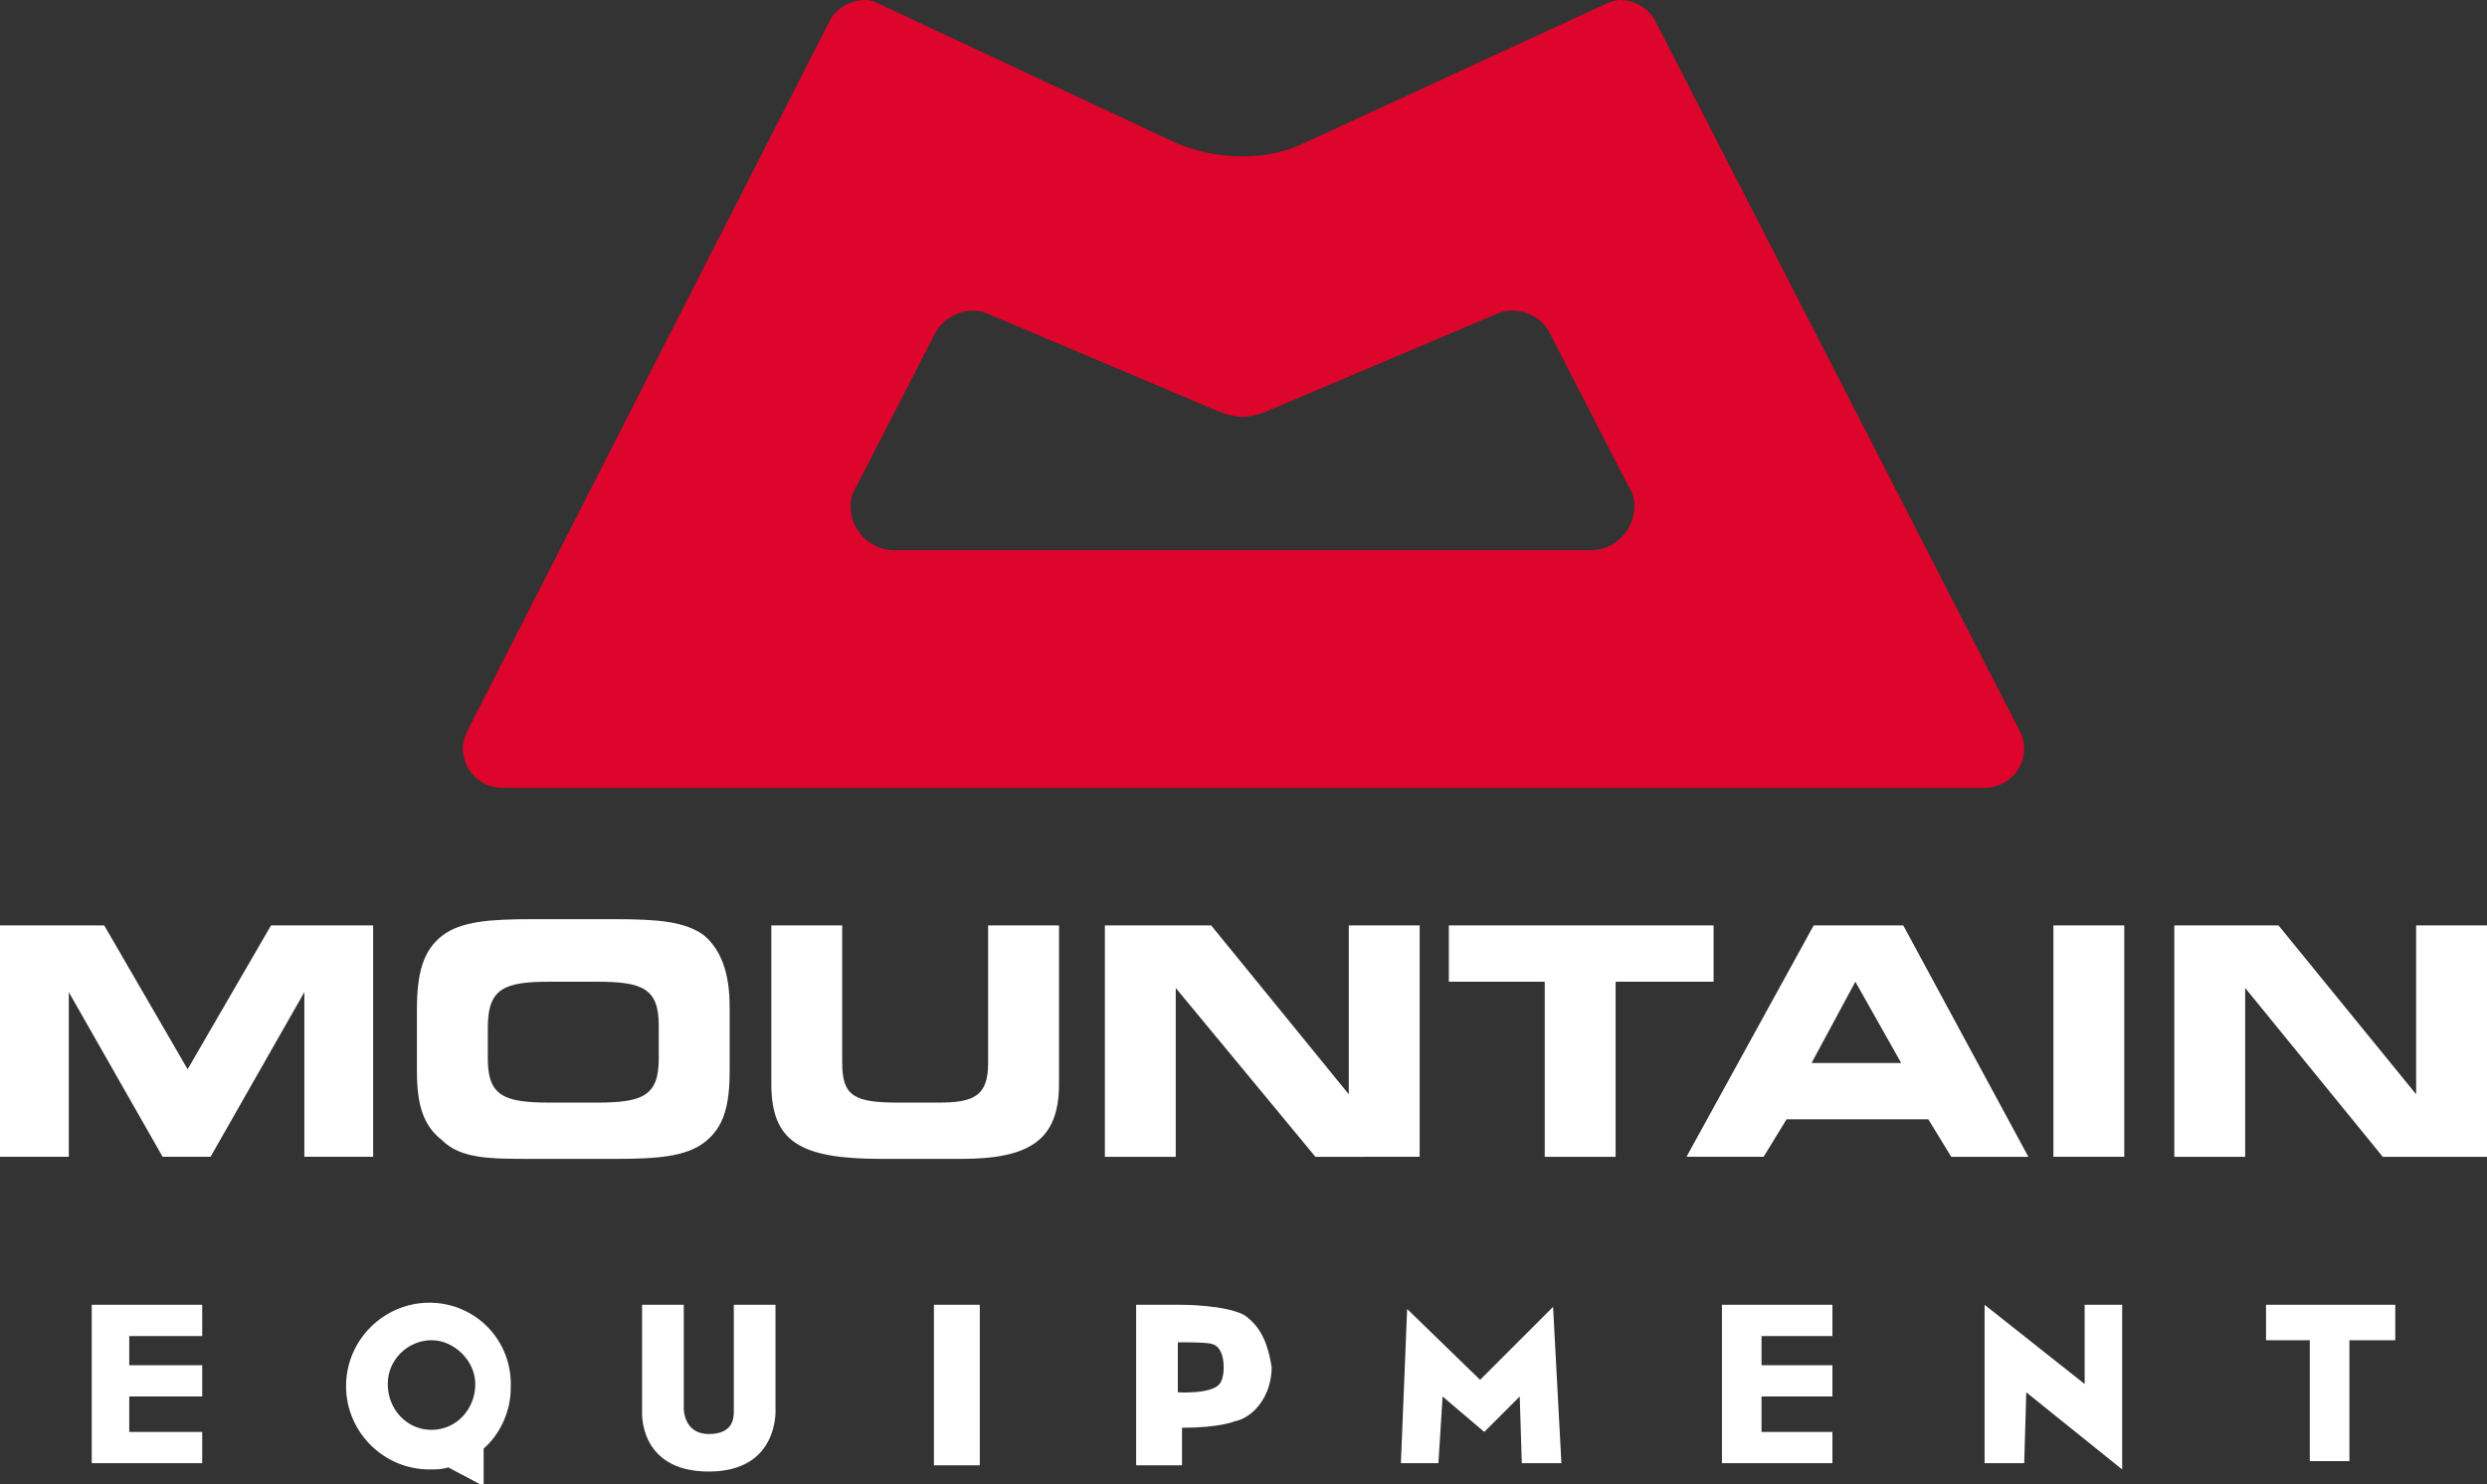
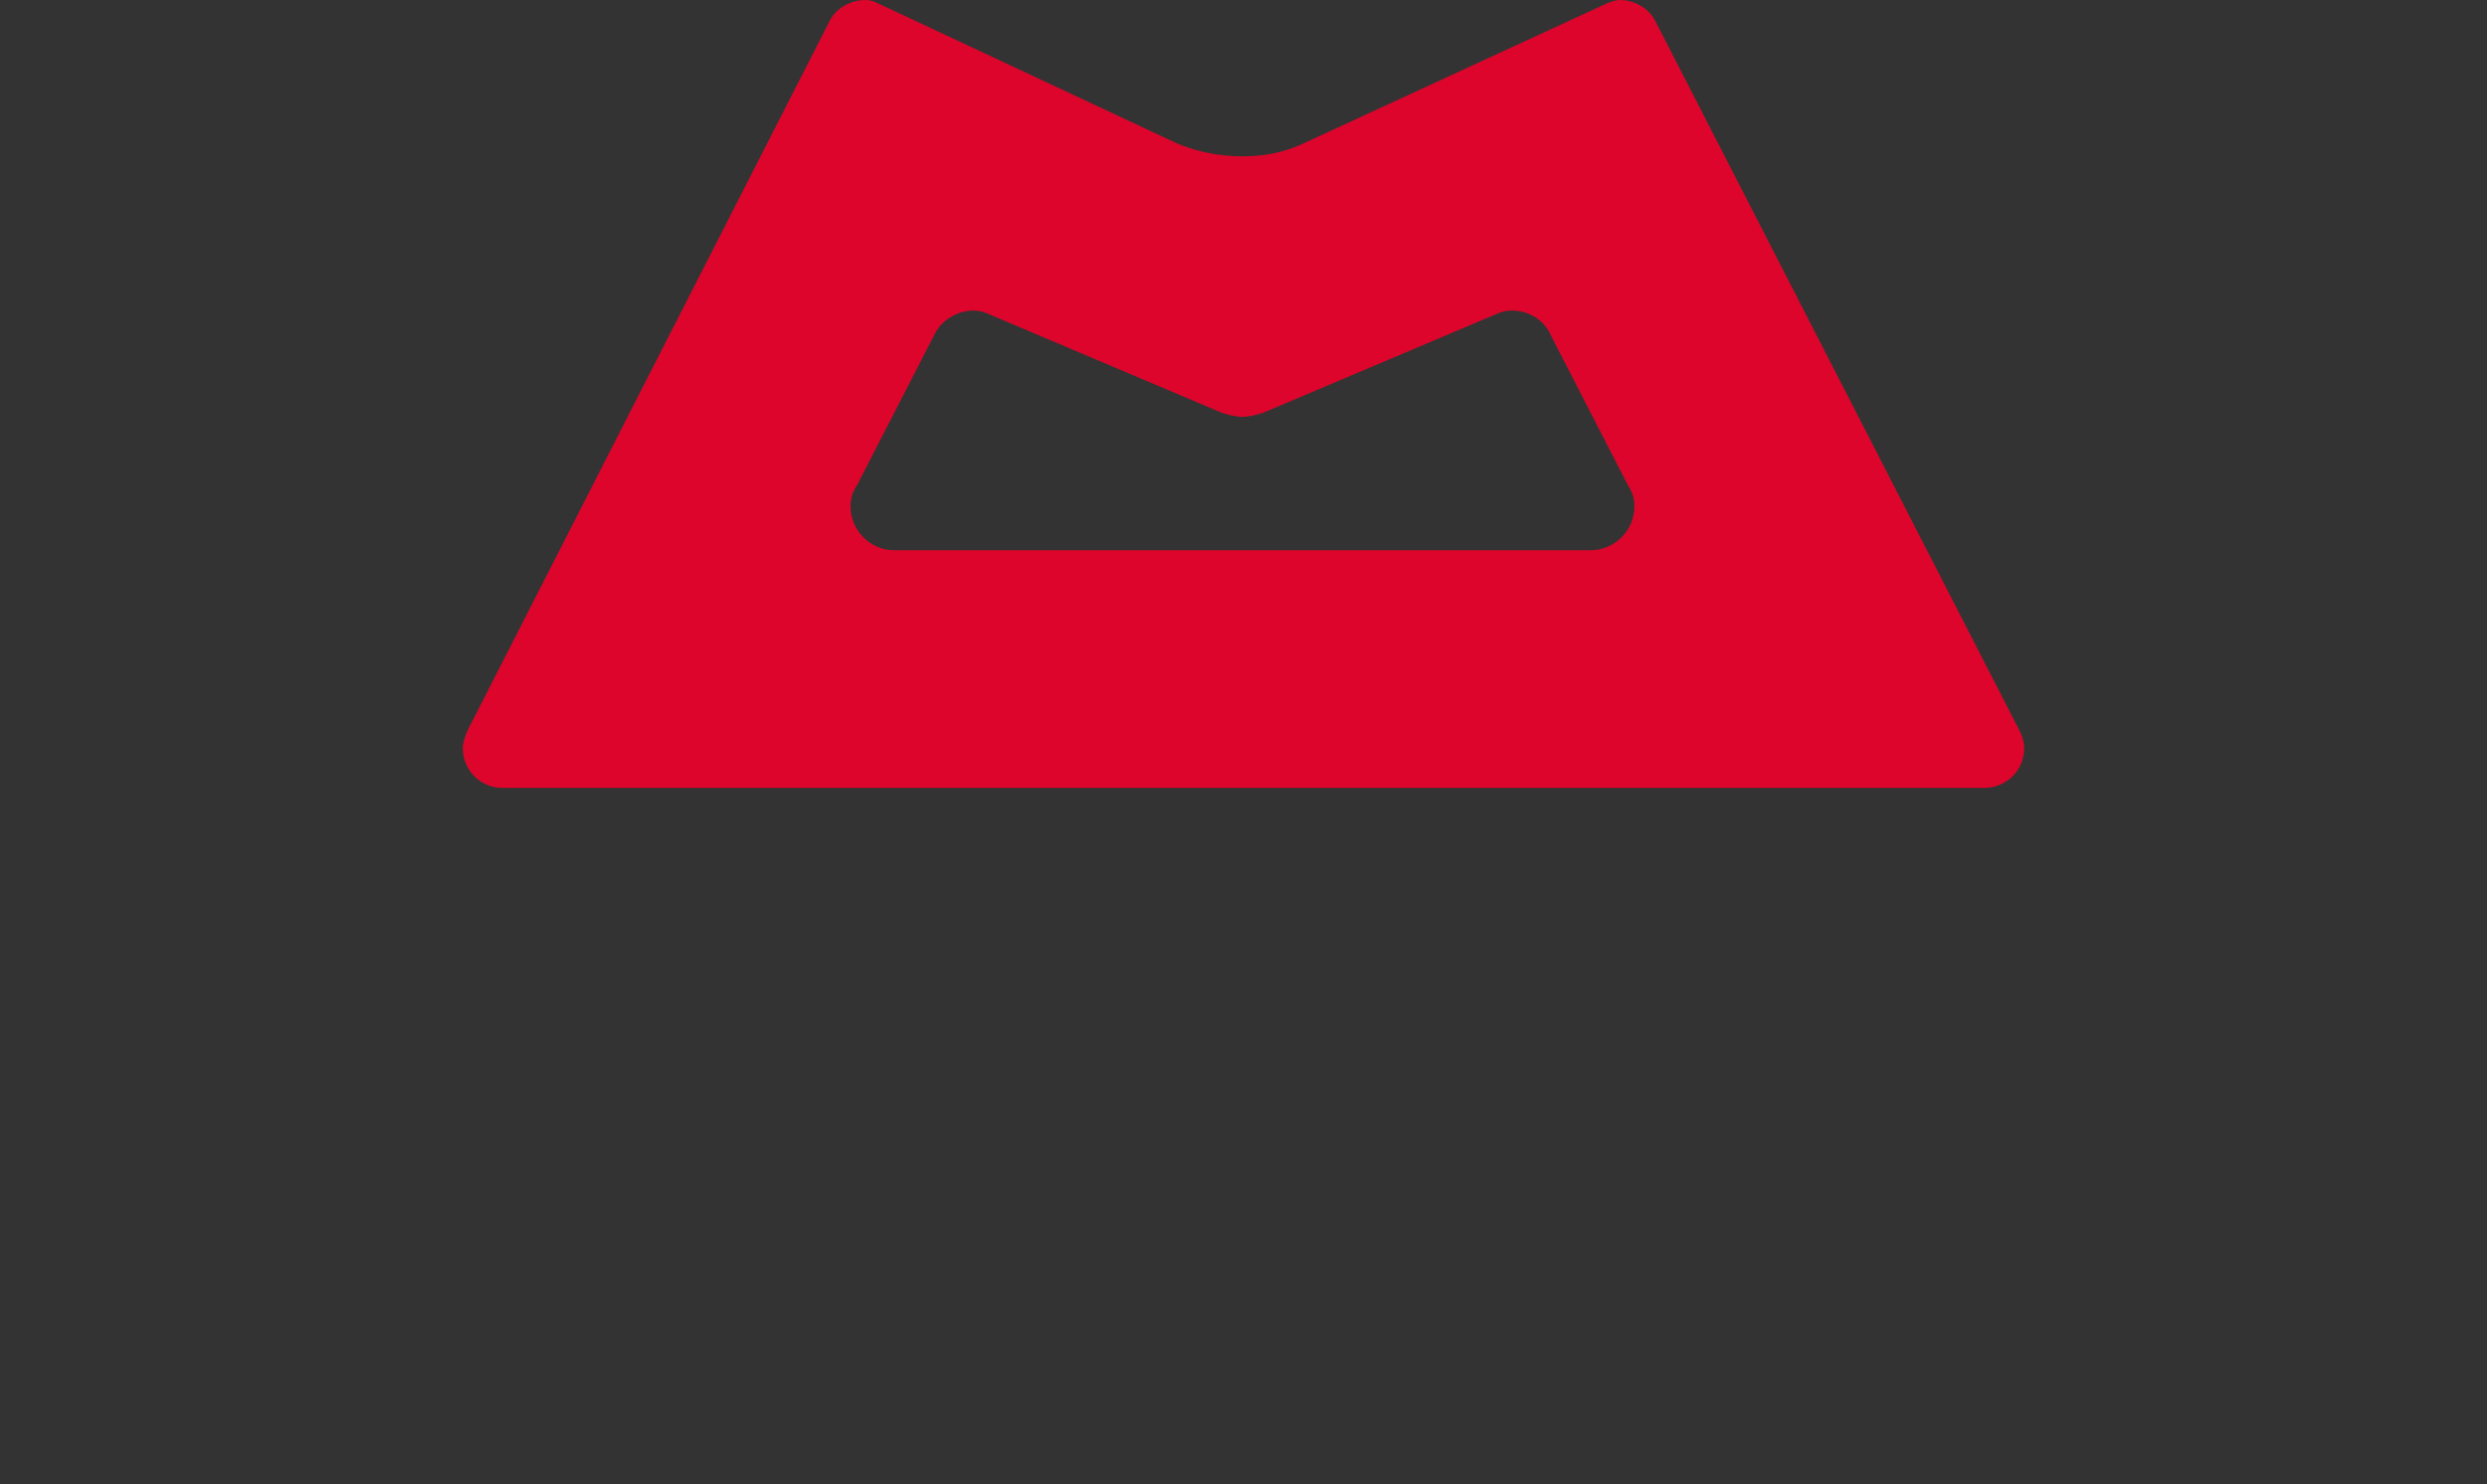
<svg xmlns="http://www.w3.org/2000/svg" version="1.1" x="0" y="0" viewBox="0 0 119.3 71.2" width="119.3" height="71.2" xml:space="preserve">
  <rect x="0" y="0" width="119.3" height="71.2" fill="#333333" stroke="none" />
-   <path fill="#fff" d="M26.4 52.9c-2.2 0-3-.3-3-2.1v-1.5c0-1.9.8-2.2 3-2.2h2.2c2.2 0 3 .3 3 2.1v1.6c0 1.8-.8 2.1-3 2.1h-2.2zm-.9 2.7h4c2 0 3.4-.1 4.3-.8.9-.7 1.2-1.7 1.2-3.4v-3.1c0-1.6-.4-2.7-1.2-3.4-.9-.7-2.3-.8-4.3-.8h-4c-2 0-3.4.1-4.3.8-.9.7-1.2 1.8-1.2 3.5v3c0 1.6.3 2.6 1.2 3.3.9.9 2.3.9 4.3.9M40.4 44.4V51c0 1.6.6 1.9 2.7 1.9H45c1.7 0 2.4-.3 2.4-1.9v-6.6h3.4V52c0 2.7-1.4 3.6-4.7 3.6h-3.8c-3.9 0-5.3-.8-5.3-3.6v-7.6h3.4zM63.1 55.5l-6.7-8.1v8.1H53V44.4h5.1l6.6 8.1v-8.1h3.4v11.1zM74.1 55.5v-8.4h-4.6v-2.7h12.7v2.7h-4.7v8.4zM86.9 51l2.1-3.9 2.2 3.9h-4.3zm-2.3 4.5l1.1-1.8h6.8l1.1 1.8h3.7l-6-11.1H87l-6.1 11.1h3.7zM98.5 44.4h3.4v11.1h-3.4zM114.3 55.5l-6.6-8.1v8.1h-3.4V44.4h5l6.6 8.1v-8.1h3.4v11.1zM9.7 64.1v-1.5H4.4v7.6h5.3v-1.5H6.2V67h3.5v-1.5H6.2v-1.4zM87.9 64.1v-1.5h-5.3v7.6h5.3v-1.5h-3.4V67h3.4v-1.5h-3.4v-1.4zM37.2 67.6v-5h-2v5.1c0 .3 0 1.1-1.2 1.1s-1.2-1.2-1.2-1.2v-5h-2v5.1s-.2 2.9 3.2 2.9c3.4 0 3.2-3 3.2-3M44.8 62.6H47v7.7h-2.2zM69 70.2h-1.8l.3-7.4 3.5 3.4 3.5-3.5.4 7.5H73l-.1-3.2-1.7 1.7-2-1.7zM97.1 70.2h-1.9v-7.6l4.8 3.8v-3.8h1.8v7.9l-4.6-3.7zM114.9 62.6h-6.2v1.7h2.1v5.8h1.9v-5.8h2.2zM20.6 62.5c-2.2 0-4 1.8-4 4s1.8 4 4 4c.3 0 .6 0 .9-.1l1.7.9v-1.8c.8-.7 1.3-1.8 1.3-2.9.1-2.3-1.7-4.1-3.9-4.1m.1 6.1c-1.2 0-2.1-1-2.1-2.2 0-1.2 1-2.1 2.1-2.1s2.1 1 2.1 2.1c0 1.2-.9 2.2-2.1 2.2M59.7 63.1c-.9-.5-3-.5-3-.5h-2.2v7.7h2.2v-1.8c1.8 0 2.5-.3 2.5-.3 1-.2 1.8-1.3 1.8-2.6-.2-1.3-.6-2-1.3-2.5m-1.2 3.3c-.4.5-2 .4-2 .4v-2.4c.6 0 1.5 0 1.7.1.3.1.5.5.5 1.1 0 .6-.2.8-.2.8M13 44.4l-4 6.9-4-6.9H0v11.1h3.3v-7.9l4.5 7.9h2.3l4.5-7.9v7.9h3.3V44.4z" />
  <path d="M59.6 7.5c1.1 0 2.1-.2 3.1-.7L77 .2c.2-.1.5-.2.7-.2.7 0 1.4.4 1.7 1l17.5 34.1c.1.2.2.5.2.8 0 1.1-.9 1.9-1.9 1.9H24.1c-1.1 0-1.9-.9-1.9-1.9 0-.3.1-.5.2-.8L39.8 1c.3-.6 1-1 1.7-1 .3 0 .5.1.7.2l14.3 6.7c1 .4 2 .6 3.1.6m-1 12.3l-11.1-4.7c-.2-.1-.5-.2-.8-.2-.8 0-1.6.5-1.9 1.2l-3.7 7.2c-.2.3-.3.6-.3 1 0 1.1.9 2.1 2.1 2.1h33.4c1.1 0 2.1-.9 2.1-2.1 0-.4-.1-.7-.3-1l-3.7-7.2c-.3-.7-1-1.2-1.9-1.2-.3 0-.6.1-.8.2l-11.1 4.7c-.3.1-.7.2-1 .2-.3 0-.7-.1-1-.2" fill="#dd052b" />
</svg>